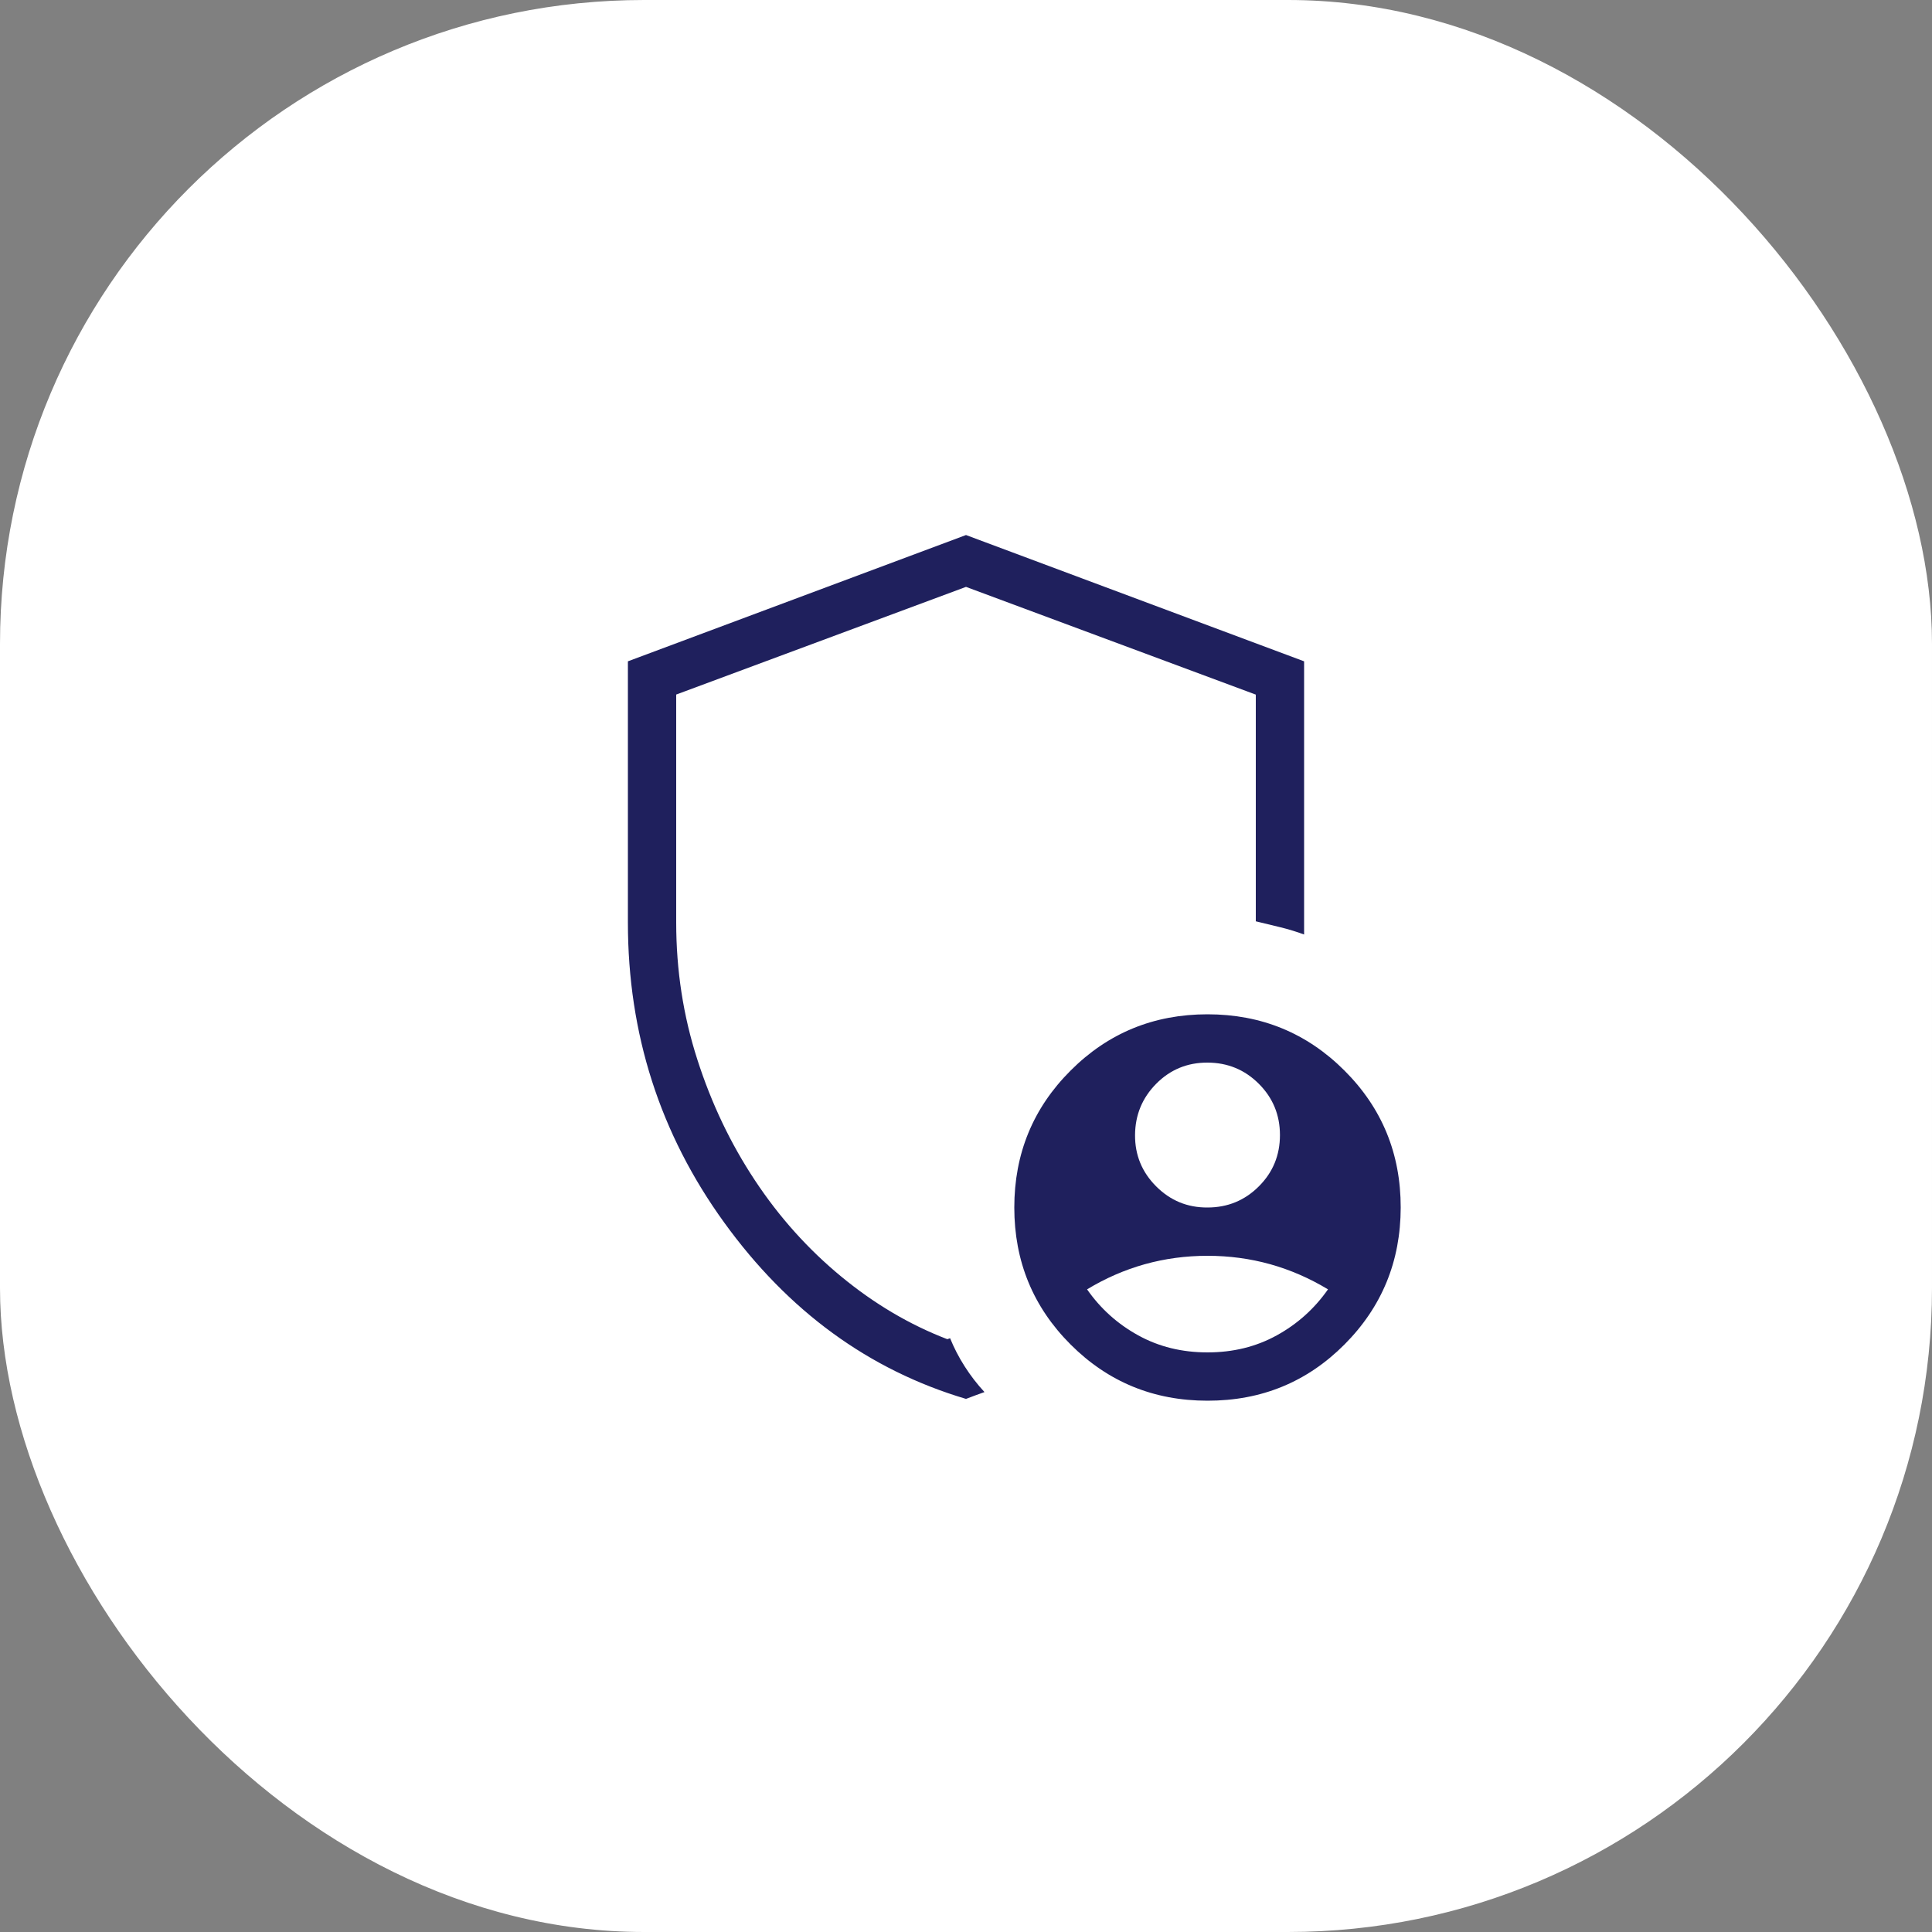
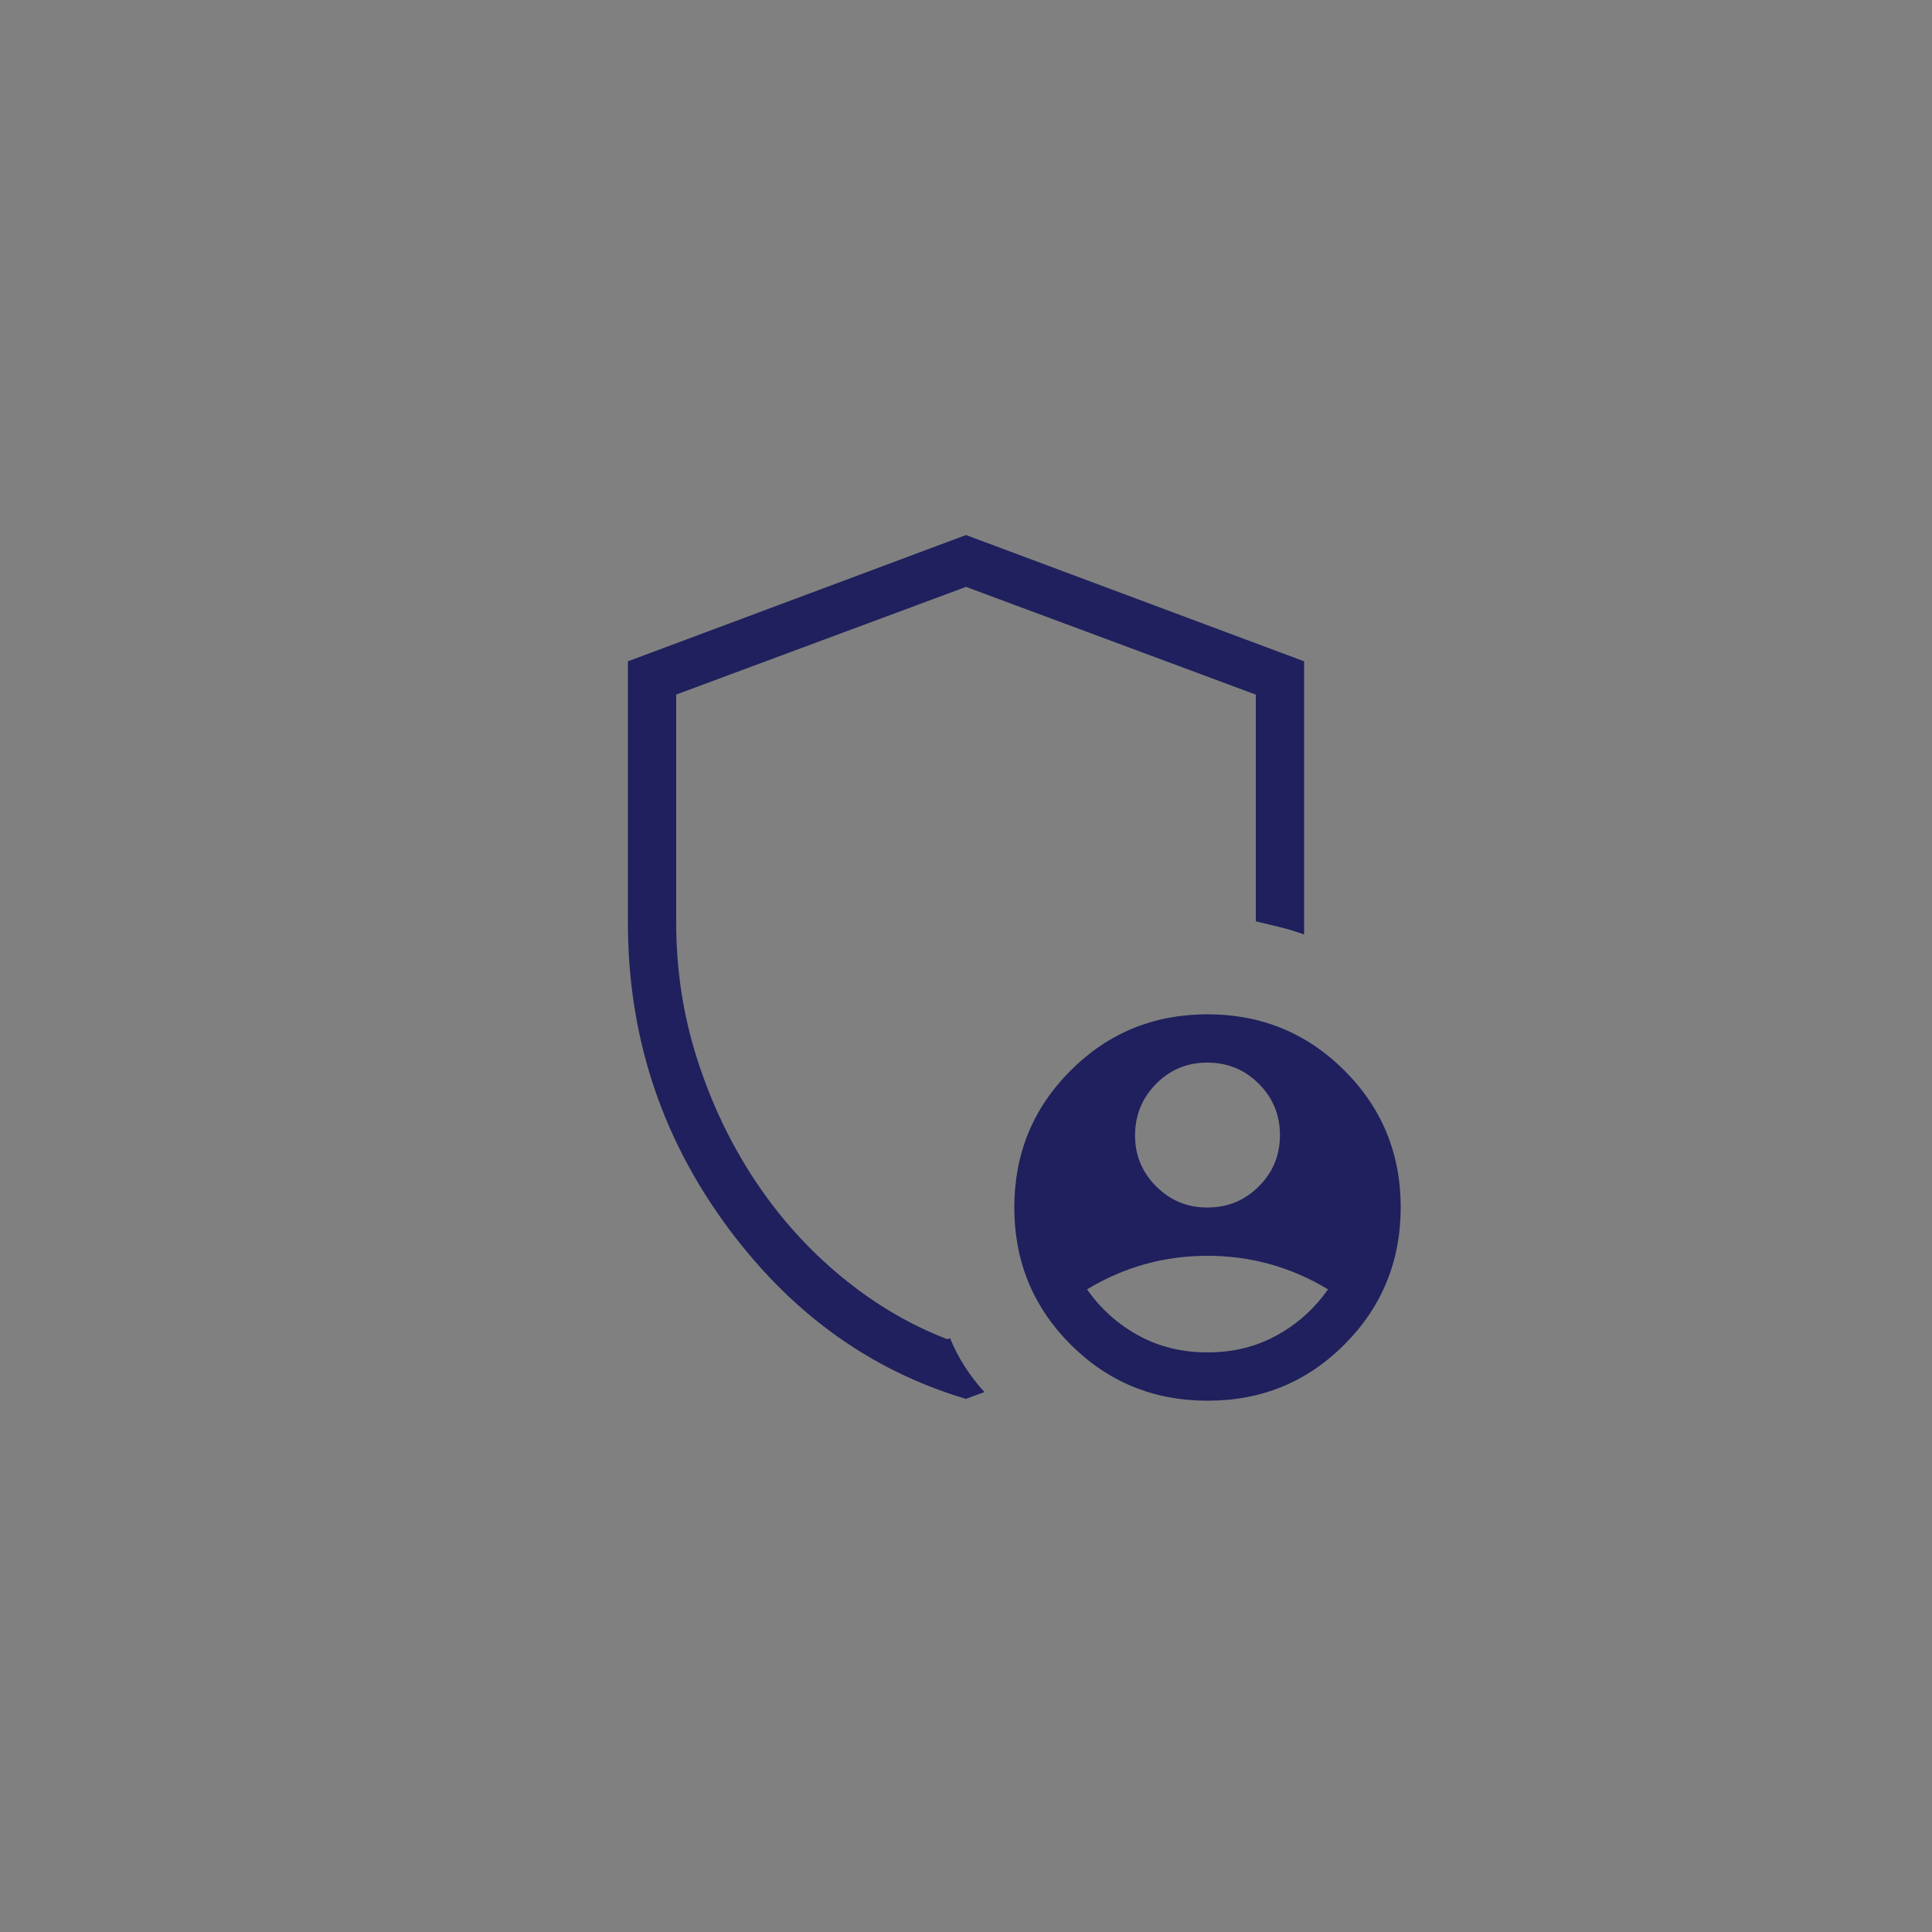
<svg xmlns="http://www.w3.org/2000/svg" width="30" height="30" viewBox="0 0 30 30" fill="none">
  <rect x="0" y="0" width="30" height="30" fill="#808080" stroke="none" />
-   <rect width="30" height="30" rx="10" fill="white" />
  <path d="M18.75 18.75C19.062 18.75 19.328 18.641 19.547 18.422C19.766 18.204 19.875 17.938 19.875 17.625C19.875 17.312 19.765 17.047 19.547 16.829C19.329 16.611 19.064 16.501 18.75 16.5C18.436 16.499 18.171 16.609 17.953 16.829C17.736 17.049 17.627 17.314 17.625 17.625C17.623 17.936 17.733 18.202 17.953 18.422C18.174 18.643 18.439 18.752 18.75 18.75ZM18.75 21C19.147 21 19.506 20.912 19.826 20.735C20.146 20.559 20.411 20.321 20.621 20.021C20.336 19.849 20.038 19.719 19.725 19.631C19.413 19.544 19.087 19.5 18.75 19.5C18.413 19.5 18.087 19.544 17.775 19.631C17.462 19.719 17.164 19.849 16.88 20.021C17.089 20.321 17.354 20.559 17.674 20.735C17.994 20.912 18.352 21 18.75 21ZM15 21.722C13.493 21.274 12.241 20.361 11.245 18.983C10.248 17.605 9.75 16.053 9.75 14.325V10.269L15 8.308L20.25 10.269V14.511C20.137 14.469 20.014 14.431 19.88 14.398L19.5 14.306V10.786L15 9.113L10.5 10.785V14.325C10.5 15.067 10.61 15.777 10.829 16.455C11.047 17.134 11.345 17.759 11.723 18.329C12.1 18.899 12.546 19.396 13.061 19.821C13.576 20.246 14.126 20.571 14.71 20.795L14.753 20.78C14.814 20.93 14.889 21.076 14.98 21.218C15.07 21.359 15.172 21.492 15.287 21.616C15.236 21.635 15.188 21.653 15.143 21.668L15 21.722ZM18.75 21.75C17.915 21.75 17.206 21.459 16.624 20.877C16.041 20.294 15.75 19.585 15.75 18.75C15.75 17.915 16.041 17.206 16.624 16.624C17.206 16.041 17.915 15.75 18.75 15.75C19.585 15.75 20.294 16.041 20.877 16.624C21.46 17.206 21.751 17.915 21.75 18.75C21.749 19.585 21.458 20.294 20.877 20.877C20.296 21.46 19.587 21.751 18.75 21.75Z" fill="#1F205D" />
</svg>